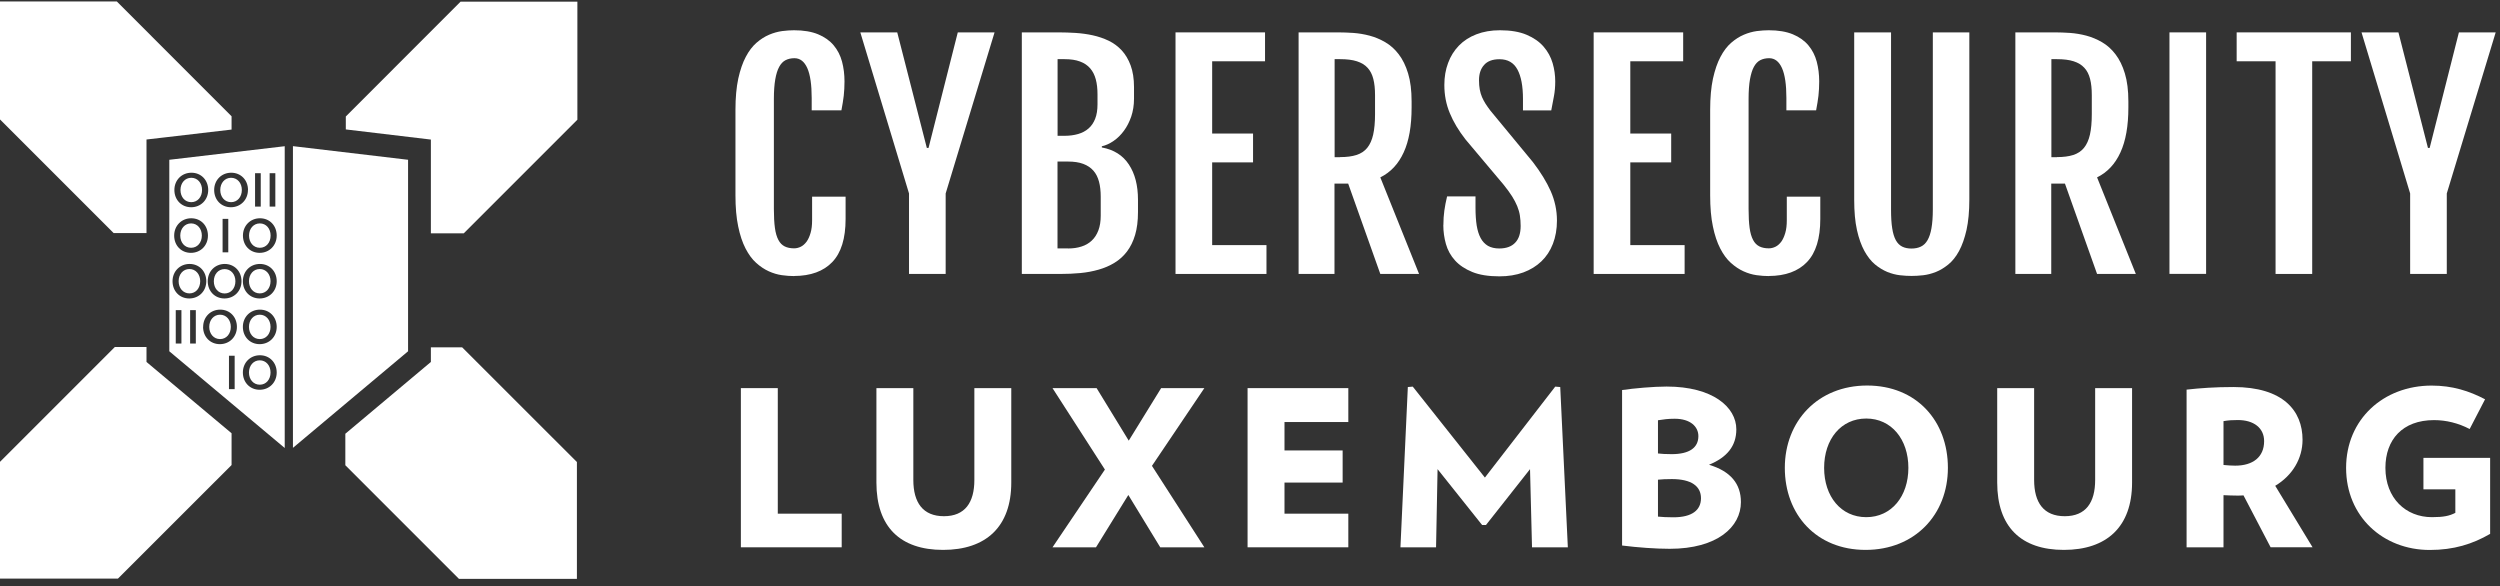
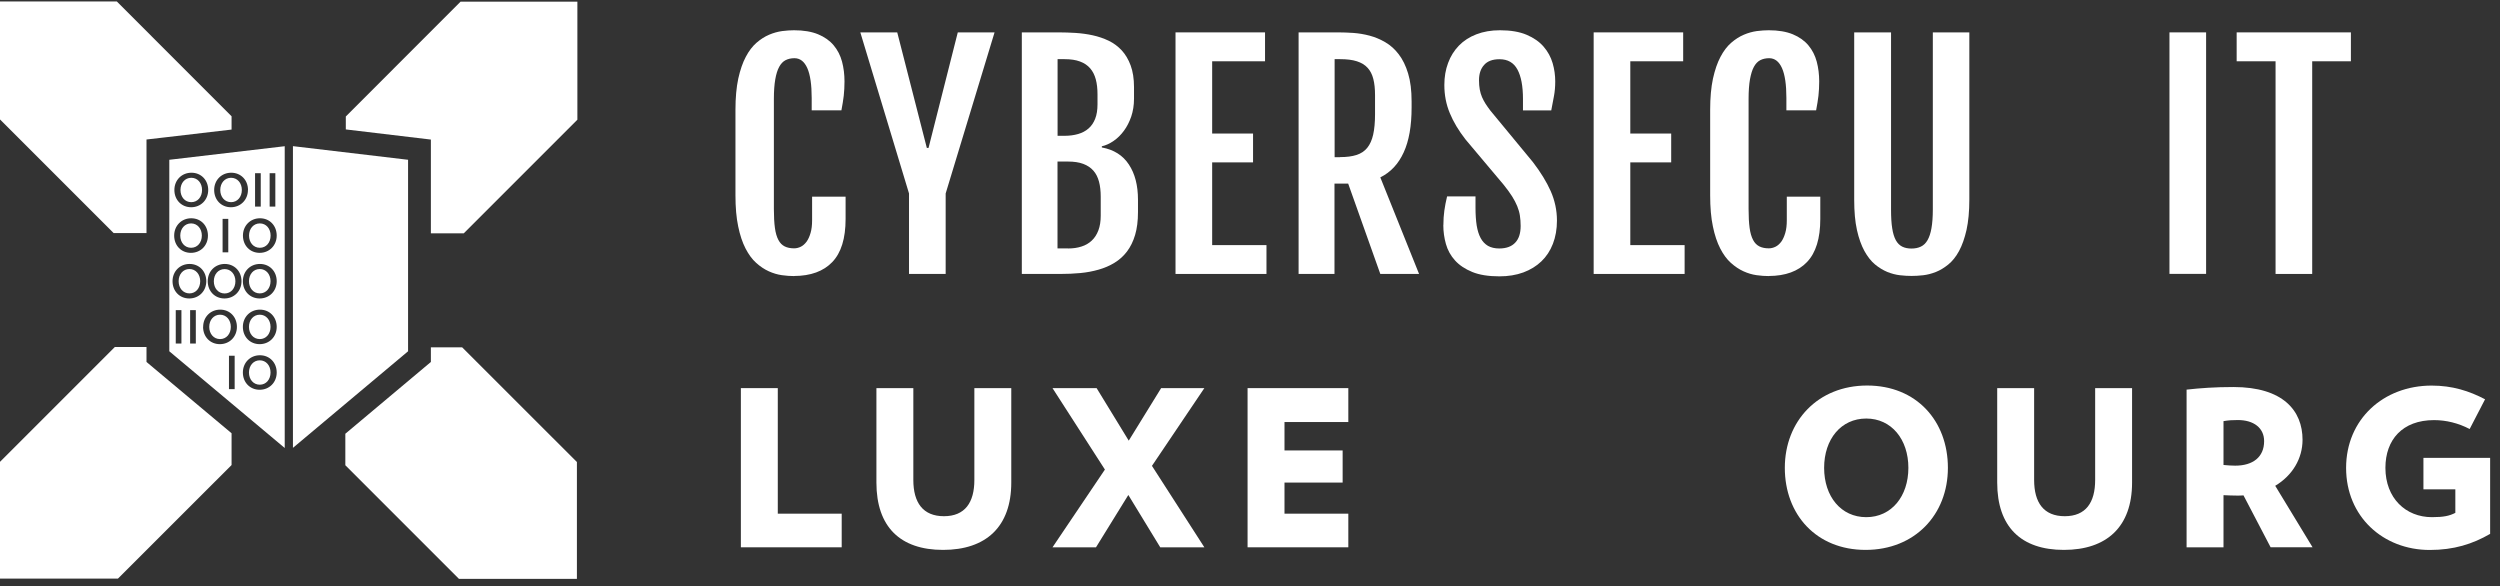
<svg xmlns="http://www.w3.org/2000/svg" width="290" height="68" viewBox="0 0 290 68" fill="none">
  <rect x="0" y="0" width="290" height="68" fill="#333333" stroke="none" />
  <path d="M66.976 13.886V0.197H53.422L40.114 13.512V15.014L49.982 16.19V27.067H53.796L66.976 13.886Z" fill="white" />
  <path d="M16.994 40.255H13.316L0 53.571V67.117H13.681L26.862 53.945V50.258L17.94 42.782L16.994 41.987V40.255Z" fill="white" />
  <path d="M66.921 67.149V53.595L53.605 40.287H49.982V41.987L40.059 50.314V53.968L53.239 67.149H66.921Z" fill="white" />
  <path d="M26.862 15.03V13.489L13.554 0.173H0V13.854L13.181 27.035H16.994V16.182L19.33 15.912L26.862 15.03Z" fill="white" />
  <path d="M28.88 43.211C28.88 44.013 29.396 44.625 30.135 44.625C30.874 44.625 31.383 44.013 31.383 43.211C31.383 42.408 30.866 41.797 30.135 41.797C29.404 41.797 28.88 42.401 28.88 43.211ZM28.88 37.919C28.88 38.722 29.396 39.334 30.135 39.334C30.874 39.334 31.383 38.722 31.383 37.919C31.383 37.117 30.866 36.505 30.135 36.505C29.404 36.505 28.88 37.109 28.88 37.919ZM28.88 32.62C28.88 33.423 29.396 34.034 30.135 34.034C30.874 34.034 31.383 33.423 31.383 32.62C31.383 31.818 30.866 31.206 30.135 31.206C29.404 31.206 28.88 31.81 28.88 32.62ZM24.272 37.919C24.272 38.722 24.788 39.334 25.527 39.334C26.266 39.334 26.775 38.722 26.775 37.919C26.775 37.117 26.258 36.505 25.527 36.505C24.796 36.505 24.272 37.109 24.272 37.919ZM20.721 32.62C20.721 33.423 21.237 34.034 21.976 34.034C22.715 34.034 23.223 33.423 23.223 32.62C23.223 31.818 22.707 31.206 21.976 31.206C21.245 31.206 20.721 31.81 20.721 32.62ZM20.911 27.329C20.911 28.131 21.428 28.743 22.166 28.743C22.905 28.743 23.414 28.131 23.414 27.329C23.414 26.526 22.898 25.915 22.166 25.915C21.436 25.915 20.911 26.518 20.911 27.329ZM23.438 22.038C23.438 21.227 22.921 20.623 22.19 20.623C21.459 20.623 20.935 21.227 20.935 22.038C20.935 22.848 21.451 23.452 22.19 23.452C22.929 23.452 23.438 22.84 23.438 22.038ZM26.06 31.214C25.321 31.214 24.804 31.818 24.804 32.628C24.804 33.439 25.321 34.042 26.06 34.042C26.799 34.042 27.307 33.431 27.307 32.628C27.307 31.826 26.791 31.214 26.06 31.214ZM28.054 22.038C28.054 21.227 27.537 20.623 26.806 20.623C26.076 20.623 25.551 21.227 25.551 22.038C25.551 22.848 26.067 23.452 26.806 23.452C27.545 23.452 28.054 22.84 28.054 22.038ZM31.391 27.329C31.391 26.518 30.874 25.915 30.143 25.915C29.412 25.915 28.888 26.518 28.888 27.329C28.888 28.139 29.404 28.743 30.143 28.743C30.882 28.743 31.391 28.131 31.391 27.329ZM32.098 27.329C32.098 28.473 31.24 29.331 30.119 29.331C28.999 29.331 28.181 28.481 28.181 27.329C28.181 26.177 29.039 25.319 30.159 25.319C31.279 25.319 32.098 26.169 32.098 27.329ZM31.939 23.968H31.279V20.091H31.939V23.968ZM30.247 23.968H29.587V20.091H30.247V23.968ZM28.761 22.038C28.761 23.182 27.903 24.04 26.783 24.04C25.662 24.04 24.844 23.189 24.844 22.038C24.844 20.886 25.702 20.035 26.822 20.035C27.943 20.035 28.769 20.886 28.769 22.038M25.821 25.39H26.481V29.267H25.821V25.39ZM26.067 30.618C27.188 30.618 28.014 31.468 28.014 32.62C28.014 33.772 27.156 34.622 26.036 34.622C24.916 34.622 24.097 33.772 24.097 32.62C24.097 31.468 24.955 30.618 26.076 30.618M24.153 22.038C24.153 23.182 23.295 24.04 22.174 24.04C21.054 24.04 20.228 23.189 20.228 22.038C20.228 20.886 21.086 20.035 22.206 20.035C23.326 20.035 24.153 20.886 24.153 22.038ZM20.204 27.329C20.204 26.177 21.062 25.319 22.182 25.319C23.303 25.319 24.121 26.169 24.121 27.329C24.121 28.489 23.263 29.331 22.143 29.331C21.023 29.331 20.204 28.481 20.204 27.329ZM20.014 32.62C20.014 31.468 20.872 30.618 21.992 30.618C23.112 30.618 23.93 31.468 23.93 32.62C23.93 33.772 23.072 34.622 21.952 34.622C20.832 34.622 20.014 33.772 20.014 32.62ZM20.387 35.973H21.046V39.85H20.387V35.973ZM22.055 35.973H22.715V39.85H22.055V35.973ZM23.565 37.919C23.565 36.767 24.423 35.917 25.543 35.917C26.663 35.917 27.482 36.767 27.482 37.919C27.482 39.072 26.624 39.922 25.503 39.922C24.383 39.922 23.557 39.072 23.557 37.919M26.56 41.264H27.22V45.142H26.56V41.264ZM28.173 32.62C28.173 31.468 29.031 30.618 30.151 30.618C31.271 30.618 32.098 31.468 32.098 32.62C32.098 33.772 31.24 34.622 30.119 34.622C28.999 34.622 28.173 33.772 28.173 32.62ZM28.173 37.919C28.173 36.767 29.031 35.917 30.151 35.917C31.271 35.917 32.098 36.767 32.098 37.919C32.098 39.072 31.24 39.922 30.119 39.922C28.999 39.922 28.173 39.072 28.173 37.919ZM28.173 43.211C28.173 42.059 29.031 41.209 30.151 41.209C31.271 41.209 32.098 42.059 32.098 43.211C32.098 44.363 31.24 45.213 30.119 45.213C28.999 45.213 28.173 44.363 28.173 43.211ZM33.027 51.966V16.961L19.64 18.534V40.748L33.027 51.966Z" fill="white" />
  <path d="M33.981 16.953L47.336 18.534V40.748L33.981 51.95V16.953Z" fill="white" />
  <path d="M85.941 63.487V45.022H90.223V59.586H97.636V63.487H85.941Z" fill="white" />
  <path d="M109.395 63.788C104.429 63.788 101.664 61.119 101.664 55.978V45.022H105.947V55.677C105.947 58.298 107.059 59.88 109.498 59.88C111.937 59.88 113.026 58.291 113.026 55.677V45.022H117.308V55.978C117.308 61.119 114.36 63.788 109.395 63.788Z" fill="white" />
  <path d="M134.588 63.487L130.886 57.417L127.136 63.487H122.091L128.169 54.469L122.091 45.022H127.207L130.934 51.116L134.692 45.022H139.705L133.627 54.04L139.705 63.487H134.588Z" fill="white" />
  <path d="M144.718 63.487V45.022H156.405V48.955H149.001V52.252H155.746V55.978H149.001V59.586H156.405V63.487H144.718Z" fill="white" />
-   <path d="M177.714 63.487L177.483 54.421L172.375 60.897H171.922L166.758 54.421L166.583 63.487H162.451L163.309 44.895L163.881 44.848L172.248 55.398L180.407 44.848L180.987 44.895L181.869 63.487H177.714Z" fill="white" />
-   <path d="M193.937 55.573C193.286 55.573 192.754 55.597 192.325 55.645V59.927C192.928 59.975 193.254 60.007 194.112 60.007C196.281 60.007 197.314 59.172 197.314 57.79C197.314 56.408 196.21 55.573 193.937 55.573ZM194.263 48.574C193.485 48.574 192.928 48.653 192.325 48.749V52.602C192.801 52.65 193.127 52.681 193.914 52.681C195.979 52.681 197.012 51.927 197.012 50.592C197.012 49.487 196.083 48.574 194.263 48.574ZM193.683 63.661C192.07 63.661 189.981 63.51 188.161 63.28V45.245C189.496 45.046 191.816 44.84 193.326 44.84C198.689 44.84 201.414 47.231 201.414 49.805C201.414 51.744 200.333 53.055 198.244 53.913C200.762 54.668 201.946 56.13 201.946 58.243C201.946 61.111 199.221 63.661 193.683 63.661Z" fill="white" />
  <path d="M216.485 48.55C213.562 48.55 211.599 50.941 211.599 54.27C211.599 57.599 213.562 59.991 216.485 59.991C219.409 59.991 221.372 57.575 221.372 54.27C221.372 50.965 219.409 48.55 216.485 48.55ZM216.406 63.788C210.685 63.788 207.039 59.681 207.039 54.27C207.039 48.86 210.868 44.721 216.589 44.721C222.309 44.721 225.956 48.828 225.956 54.27C225.956 59.713 222.102 63.788 216.406 63.788Z" fill="white" />
  <path d="M239.407 63.788C234.449 63.788 231.676 61.119 231.676 55.978V45.022H235.959V55.677C235.959 58.298 237.063 59.88 239.51 59.88C241.957 59.88 243.038 58.291 243.038 55.677V45.022H247.32V55.978C247.32 61.119 244.372 63.788 239.407 63.788Z" fill="white" />
  <path d="M259.587 48.725C258.935 48.725 258.53 48.749 257.926 48.852V53.937C258.483 53.984 258.785 54.016 259.285 54.016C261.327 54.016 262.638 53.031 262.638 51.172C262.638 49.638 261.43 48.725 259.587 48.725ZM263.393 63.487L260.246 57.464C259.992 57.488 259.77 57.488 259.515 57.488C258.888 57.488 258.538 57.464 257.926 57.44V63.487H253.644V45.197C255.209 45.022 256.917 44.895 259.086 44.895C264.831 44.895 267.095 47.636 267.095 51.013C267.095 53.206 265.911 55.168 263.925 56.352L268.255 63.479H263.393V63.487Z" fill="white" />
  <path d="M288.856 53.11V61.929C286.814 63.113 284.645 63.796 281.849 63.796C276.43 63.796 272.148 59.919 272.148 54.278C272.148 48.637 276.478 44.728 282.071 44.728C284.487 44.728 286.433 45.356 288.268 46.317L286.481 49.766C285.17 49.082 283.756 48.733 282.349 48.733C278.671 48.733 276.708 51.021 276.708 54.27C276.708 57.798 279.076 59.991 282.103 59.991C283.462 59.991 284.145 59.84 284.82 59.49V56.765H281.118V53.11H288.856Z" fill="white" />
  <path d="M92.122 32.024C91.685 32.024 91.209 31.993 90.7 31.921C90.192 31.85 89.683 31.699 89.175 31.468C88.666 31.238 88.181 30.912 87.713 30.491C87.244 30.07 86.839 29.514 86.481 28.823C86.124 28.131 85.838 27.281 85.631 26.272C85.417 25.263 85.313 24.055 85.313 22.657V12.734C85.313 11.328 85.425 10.12 85.639 9.119C85.862 8.118 86.148 7.276 86.513 6.592C86.871 5.909 87.292 5.361 87.76 4.956C88.229 4.551 88.714 4.241 89.222 4.026C89.723 3.812 90.223 3.677 90.724 3.605C91.225 3.542 91.685 3.51 92.106 3.51C93.219 3.51 94.156 3.669 94.903 3.979C95.65 4.288 96.254 4.717 96.707 5.258C97.159 5.798 97.485 6.434 97.676 7.149C97.867 7.872 97.962 8.634 97.962 9.445C97.962 10.049 97.93 10.605 97.874 11.113C97.811 11.622 97.724 12.186 97.604 12.797H94.156V11.367C94.156 9.826 93.989 8.674 93.648 7.903C93.306 7.141 92.814 6.751 92.154 6.751C91.765 6.751 91.415 6.831 91.121 6.982C90.827 7.133 90.581 7.395 90.382 7.76C90.184 8.126 90.033 8.61 89.929 9.214C89.826 9.818 89.77 10.565 89.77 11.463V24.254C89.77 25.128 89.81 25.859 89.89 26.439C89.969 27.019 90.104 27.48 90.295 27.837C90.478 28.187 90.724 28.433 91.026 28.584C91.328 28.735 91.693 28.807 92.114 28.807C92.384 28.807 92.647 28.743 92.901 28.616C93.155 28.489 93.37 28.29 93.568 28.028C93.759 27.758 93.91 27.424 94.029 27.011C94.148 26.606 94.204 26.121 94.204 25.557V22.816H98.089V25.406C98.089 27.663 97.573 29.323 96.548 30.396C95.523 31.468 94.045 32.008 92.114 32.016" fill="white" />
  <path d="M105.446 22.443L99.797 3.756H104.079L107.512 17.159H107.71L111.103 3.756H115.369L109.697 22.443V31.778H105.446V22.443Z" fill="white" />
  <path d="M123.894 28.823C124.466 28.823 124.983 28.751 125.444 28.6C125.904 28.457 126.31 28.227 126.643 27.909C126.977 27.599 127.231 27.202 127.414 26.717C127.597 26.232 127.684 25.668 127.684 25.009V22.824C127.684 22.165 127.621 21.585 127.485 21.076C127.35 20.568 127.136 20.139 126.834 19.797C126.532 19.455 126.143 19.193 125.658 19.01C125.173 18.828 124.586 18.74 123.886 18.74H122.671V28.815H123.886L123.894 28.823ZM123.505 15.753C124.069 15.753 124.593 15.681 125.062 15.546C125.531 15.411 125.936 15.197 126.27 14.903C126.604 14.617 126.858 14.236 127.041 13.775C127.223 13.314 127.311 12.75 127.311 12.09V10.946C127.311 10.287 127.247 9.715 127.112 9.206C126.977 8.706 126.762 8.277 126.461 7.927C126.159 7.578 125.769 7.315 125.277 7.133C124.792 6.95 124.196 6.863 123.497 6.863H122.679V15.753H123.505ZM118.516 3.756H122.814C123.449 3.756 124.101 3.78 124.784 3.82C125.459 3.867 126.119 3.955 126.77 4.098C127.414 4.241 128.026 4.447 128.606 4.725C129.186 5.003 129.686 5.377 130.123 5.846C130.552 6.314 130.902 6.902 131.156 7.593C131.41 8.285 131.545 9.119 131.545 10.096V11.455C131.545 12.202 131.434 12.885 131.228 13.505C131.013 14.132 130.735 14.68 130.385 15.157C130.036 15.634 129.639 16.031 129.186 16.341C128.741 16.651 128.28 16.865 127.811 16.969V17.104C129.202 17.358 130.25 18.017 130.949 19.082C131.657 20.147 132.006 21.513 132.006 23.174V24.604C132.006 25.621 131.895 26.503 131.672 27.257C131.45 28.004 131.132 28.648 130.727 29.18C130.322 29.712 129.845 30.141 129.281 30.483C128.725 30.825 128.113 31.087 127.446 31.277C126.778 31.468 126.071 31.603 125.316 31.675C124.562 31.746 123.783 31.778 122.989 31.778H118.531V3.756H118.516Z" fill="white" />
  <path d="M136.36 3.756H146.744V7.109H140.611V15.491H145.354V18.836H140.611V28.433H146.911V31.778H136.36V3.756Z" fill="white" />
  <path d="M155.46 18.224C156.199 18.224 156.834 18.144 157.351 17.978C157.867 17.811 158.28 17.541 158.598 17.151C158.916 16.762 159.146 16.246 159.289 15.61C159.432 14.974 159.504 14.18 159.504 13.242V11.026C159.504 10.303 159.44 9.683 159.305 9.159C159.17 8.634 158.956 8.205 158.638 7.864C158.328 7.522 157.915 7.276 157.398 7.109C156.882 6.942 156.238 6.863 155.46 6.863H154.816V18.232H155.46V18.224ZM155.261 3.756C155.786 3.756 156.366 3.78 156.993 3.82C157.621 3.867 158.248 3.971 158.876 4.137C159.504 4.304 160.108 4.558 160.696 4.9C161.283 5.242 161.8 5.703 162.253 6.298C162.706 6.886 163.071 7.625 163.341 8.523C163.611 9.413 163.746 10.493 163.746 11.765V12.472C163.746 14.601 163.445 16.341 162.825 17.684C162.213 19.026 161.307 19.988 160.116 20.576L164.612 31.778H160.116L156.389 21.299H154.8V31.778H150.637V3.756H155.261Z" fill="white" />
  <path d="M167.433 26.097C167.433 25.494 167.473 24.945 167.544 24.429C167.616 23.921 167.719 23.372 167.862 22.784H171.159V24.143C171.159 24.898 171.207 25.565 171.294 26.145C171.39 26.725 171.54 27.218 171.755 27.615C171.969 28.012 172.256 28.314 172.605 28.521C172.963 28.719 173.392 28.823 173.908 28.823C174.718 28.823 175.338 28.6 175.759 28.155C176.188 27.71 176.395 27.067 176.395 26.209C176.395 25.772 176.363 25.366 176.307 25.001C176.252 24.636 176.141 24.27 175.998 23.913C175.855 23.555 175.648 23.174 175.402 22.776C175.148 22.379 174.83 21.934 174.432 21.442L169.999 16.174C169.213 15.165 168.601 14.156 168.18 13.131C167.751 12.106 167.544 11.018 167.544 9.858C167.544 8.928 167.687 8.078 167.981 7.3C168.267 6.521 168.688 5.854 169.236 5.289C169.785 4.725 170.46 4.288 171.262 3.979C172.065 3.669 172.979 3.51 173.995 3.51C175.235 3.51 176.26 3.685 177.086 4.034C177.912 4.384 178.572 4.845 179.064 5.417C179.557 5.989 179.899 6.624 180.105 7.323C180.312 8.03 180.407 8.738 180.407 9.453C180.407 10.056 180.359 10.613 180.264 11.121C180.169 11.63 180.065 12.186 179.946 12.805H176.665V11.479C176.665 9.993 176.45 8.849 176.021 8.062C175.592 7.268 174.901 6.87 173.94 6.87C173.137 6.87 172.542 7.093 172.152 7.538C171.755 7.983 171.564 8.571 171.564 9.318C171.564 9.707 171.596 10.064 171.652 10.382C171.715 10.7 171.795 10.994 171.914 11.264C172.033 11.534 172.168 11.788 172.327 12.043C172.494 12.297 172.677 12.559 172.883 12.829L177.817 18.804C178.715 19.972 179.406 21.1 179.883 22.173C180.359 23.253 180.606 24.389 180.606 25.589C180.606 26.582 180.447 27.48 180.137 28.282C179.827 29.085 179.382 29.76 178.802 30.316C178.222 30.872 177.523 31.301 176.705 31.603C175.886 31.905 174.957 32.056 173.932 32.056C172.661 32.056 171.612 31.889 170.778 31.548C169.944 31.206 169.276 30.761 168.776 30.205C168.275 29.649 167.925 29.013 167.727 28.306C167.528 27.599 167.425 26.868 167.425 26.121" fill="white" />
  <path d="M184.864 3.756H195.248V7.109H189.115V15.491H193.858V18.836H189.115V28.433H195.415V31.778H184.864V3.756Z" fill="white" />
  <path d="M205.188 32.024C204.751 32.024 204.274 31.993 203.765 31.921C203.257 31.85 202.748 31.699 202.24 31.468C201.731 31.238 201.247 30.912 200.778 30.491C200.309 30.07 199.904 29.514 199.547 28.823C199.189 28.131 198.903 27.281 198.696 26.272C198.482 25.263 198.379 24.055 198.379 22.657V12.734C198.379 11.328 198.49 10.12 198.704 9.119C198.927 8.118 199.213 7.276 199.578 6.592C199.936 5.909 200.357 5.361 200.826 4.956C201.294 4.551 201.779 4.241 202.288 4.026C202.788 3.812 203.289 3.677 203.789 3.605C204.29 3.542 204.751 3.51 205.172 3.51C206.284 3.51 207.221 3.669 207.968 3.979C208.715 4.288 209.319 4.717 209.772 5.258C210.225 5.798 210.55 6.434 210.741 7.149C210.932 7.872 211.027 8.634 211.027 9.445C211.027 10.049 210.995 10.605 210.94 11.113C210.876 11.622 210.789 12.186 210.67 12.797H207.221V11.367C207.221 9.826 207.055 8.674 206.713 7.903C206.371 7.141 205.879 6.751 205.219 6.751C204.83 6.751 204.48 6.831 204.186 6.982C203.893 7.133 203.646 7.395 203.448 7.76C203.249 8.126 203.106 8.61 202.995 9.214C202.891 9.818 202.836 10.565 202.836 11.463V24.254C202.836 25.128 202.876 25.859 202.955 26.439C203.034 27.019 203.17 27.48 203.36 27.837C203.543 28.187 203.789 28.433 204.091 28.584C204.393 28.735 204.759 28.807 205.18 28.807C205.45 28.807 205.712 28.743 205.966 28.616C206.22 28.489 206.435 28.29 206.634 28.028C206.824 27.758 206.975 27.424 207.094 27.011C207.214 26.606 207.269 26.121 207.269 25.557V22.816H211.154V25.406C211.154 27.663 210.638 29.323 209.613 30.396C208.588 31.468 207.11 32.008 205.18 32.016" fill="white" />
  <path d="M215.079 3.756H219.361V24.294C219.361 25.168 219.401 25.899 219.496 26.479C219.584 27.059 219.727 27.52 219.918 27.869C220.108 28.211 220.355 28.457 220.656 28.608C220.958 28.759 221.316 28.831 221.729 28.831C222.142 28.831 222.508 28.759 222.817 28.608C223.127 28.465 223.39 28.211 223.588 27.869C223.787 27.527 223.946 27.067 224.049 26.479C224.152 25.899 224.208 25.176 224.208 24.294V3.756H228.443V23.158C228.443 24.524 228.331 25.692 228.117 26.669C227.894 27.647 227.608 28.457 227.251 29.116C226.893 29.776 226.48 30.292 226.011 30.674C225.543 31.055 225.066 31.349 224.565 31.548C224.065 31.746 223.572 31.873 223.08 31.929C222.587 31.985 222.142 32.008 221.737 32.008C221.332 32.008 220.887 31.985 220.402 31.929C219.918 31.873 219.425 31.746 218.932 31.548C218.44 31.341 217.963 31.055 217.502 30.674C217.041 30.292 216.636 29.768 216.271 29.116C215.913 28.457 215.619 27.647 215.405 26.677C215.19 25.708 215.087 24.54 215.087 23.158V3.756H215.079Z" fill="white" />
-   <path d="M238.604 18.224C239.343 18.224 239.979 18.144 240.495 17.978C241.012 17.811 241.425 17.541 241.742 17.151C242.06 16.762 242.291 16.246 242.434 15.61C242.577 14.974 242.648 14.18 242.648 13.242V11.026C242.648 10.303 242.585 9.683 242.45 9.159C242.315 8.634 242.1 8.205 241.782 7.864C241.472 7.522 241.059 7.276 240.543 7.109C240.026 6.942 239.383 6.863 238.604 6.863H237.961V18.232H238.604V18.224ZM238.406 3.756C238.93 3.756 239.51 3.78 240.138 3.82C240.765 3.867 241.393 3.971 242.021 4.137C242.648 4.304 243.252 4.558 243.84 4.9C244.428 5.242 244.944 5.703 245.397 6.298C245.85 6.886 246.216 7.625 246.486 8.523C246.756 9.413 246.891 10.493 246.891 11.765V12.472C246.891 14.601 246.589 16.341 245.969 17.684C245.357 19.026 244.452 19.988 243.26 20.576L247.757 31.778H243.26L239.534 21.299H237.945V31.778H233.782V3.756H238.406Z" fill="white" />
  <path d="M255.908 3.756H251.658V31.77H255.908V3.756Z" fill="white" />
  <path d="M263.965 7.109H259.452V3.756H272.704V7.109H268.215V31.778H263.965V7.109Z" fill="white" />
-   <path d="M279.577 22.443L273.936 3.756H278.218L281.642 17.159H281.841L285.233 3.756H289.5L283.827 22.443V31.778H279.577V22.443Z" fill="white" />
</svg>